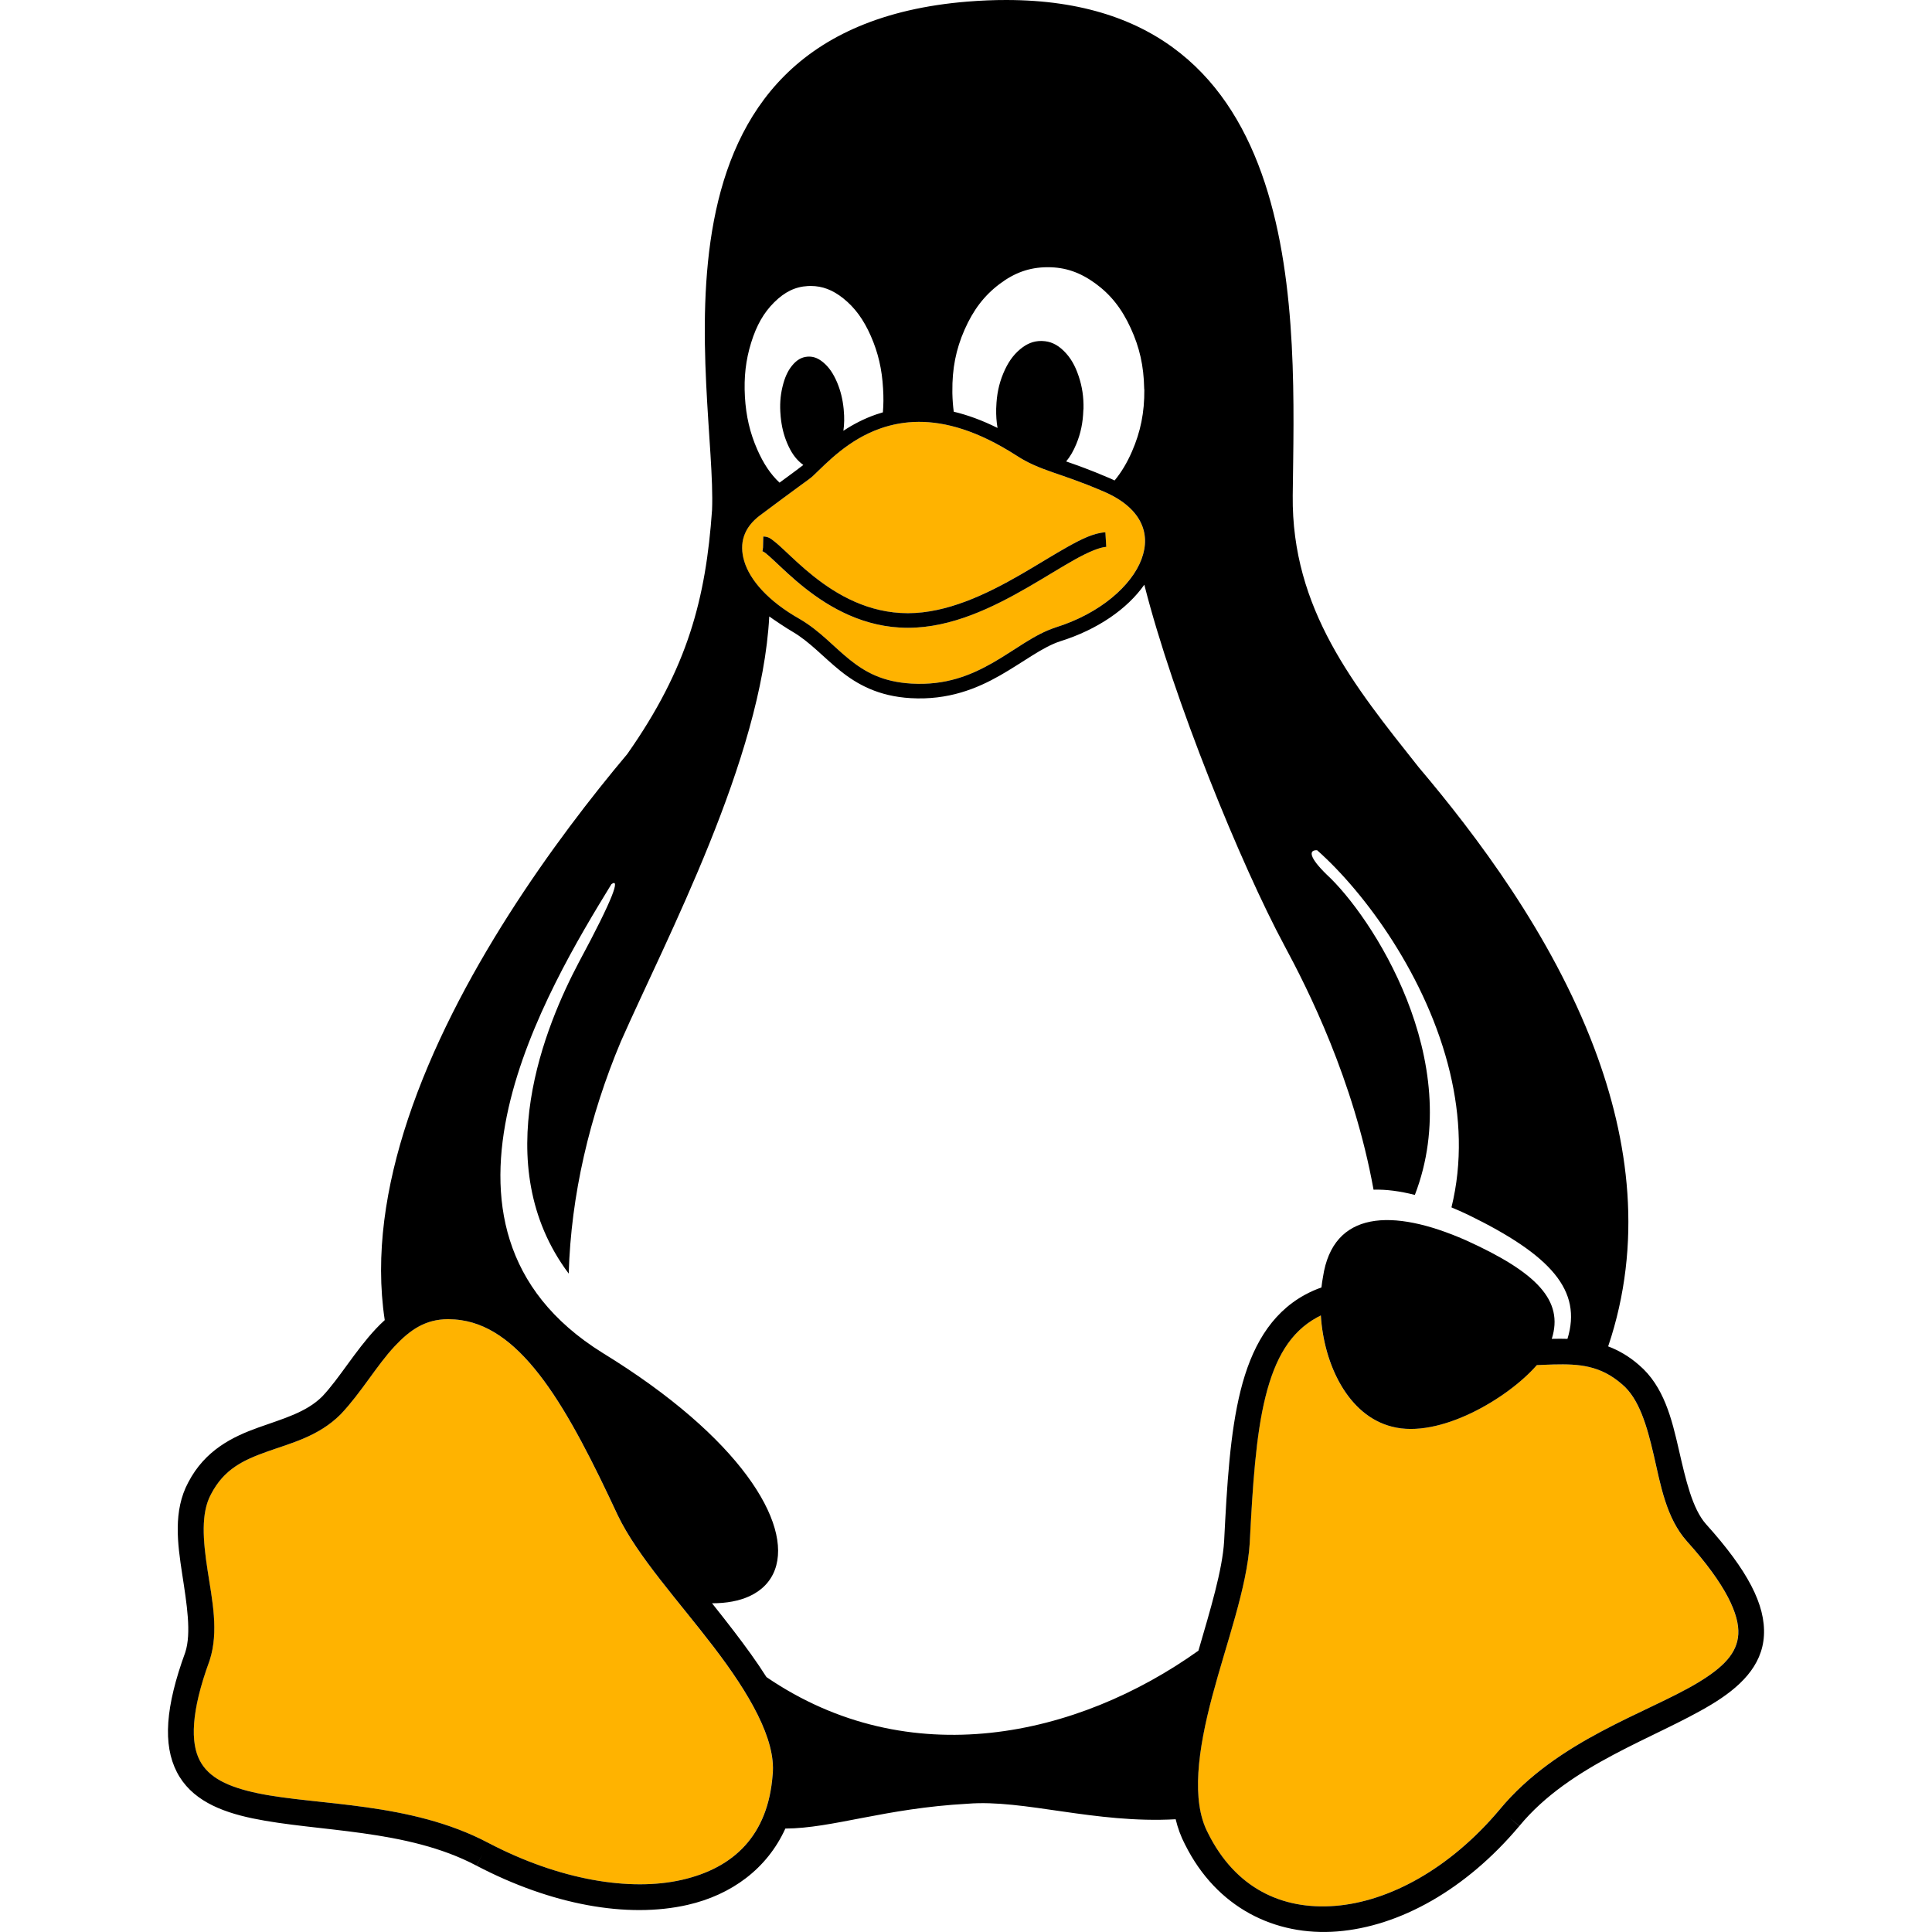
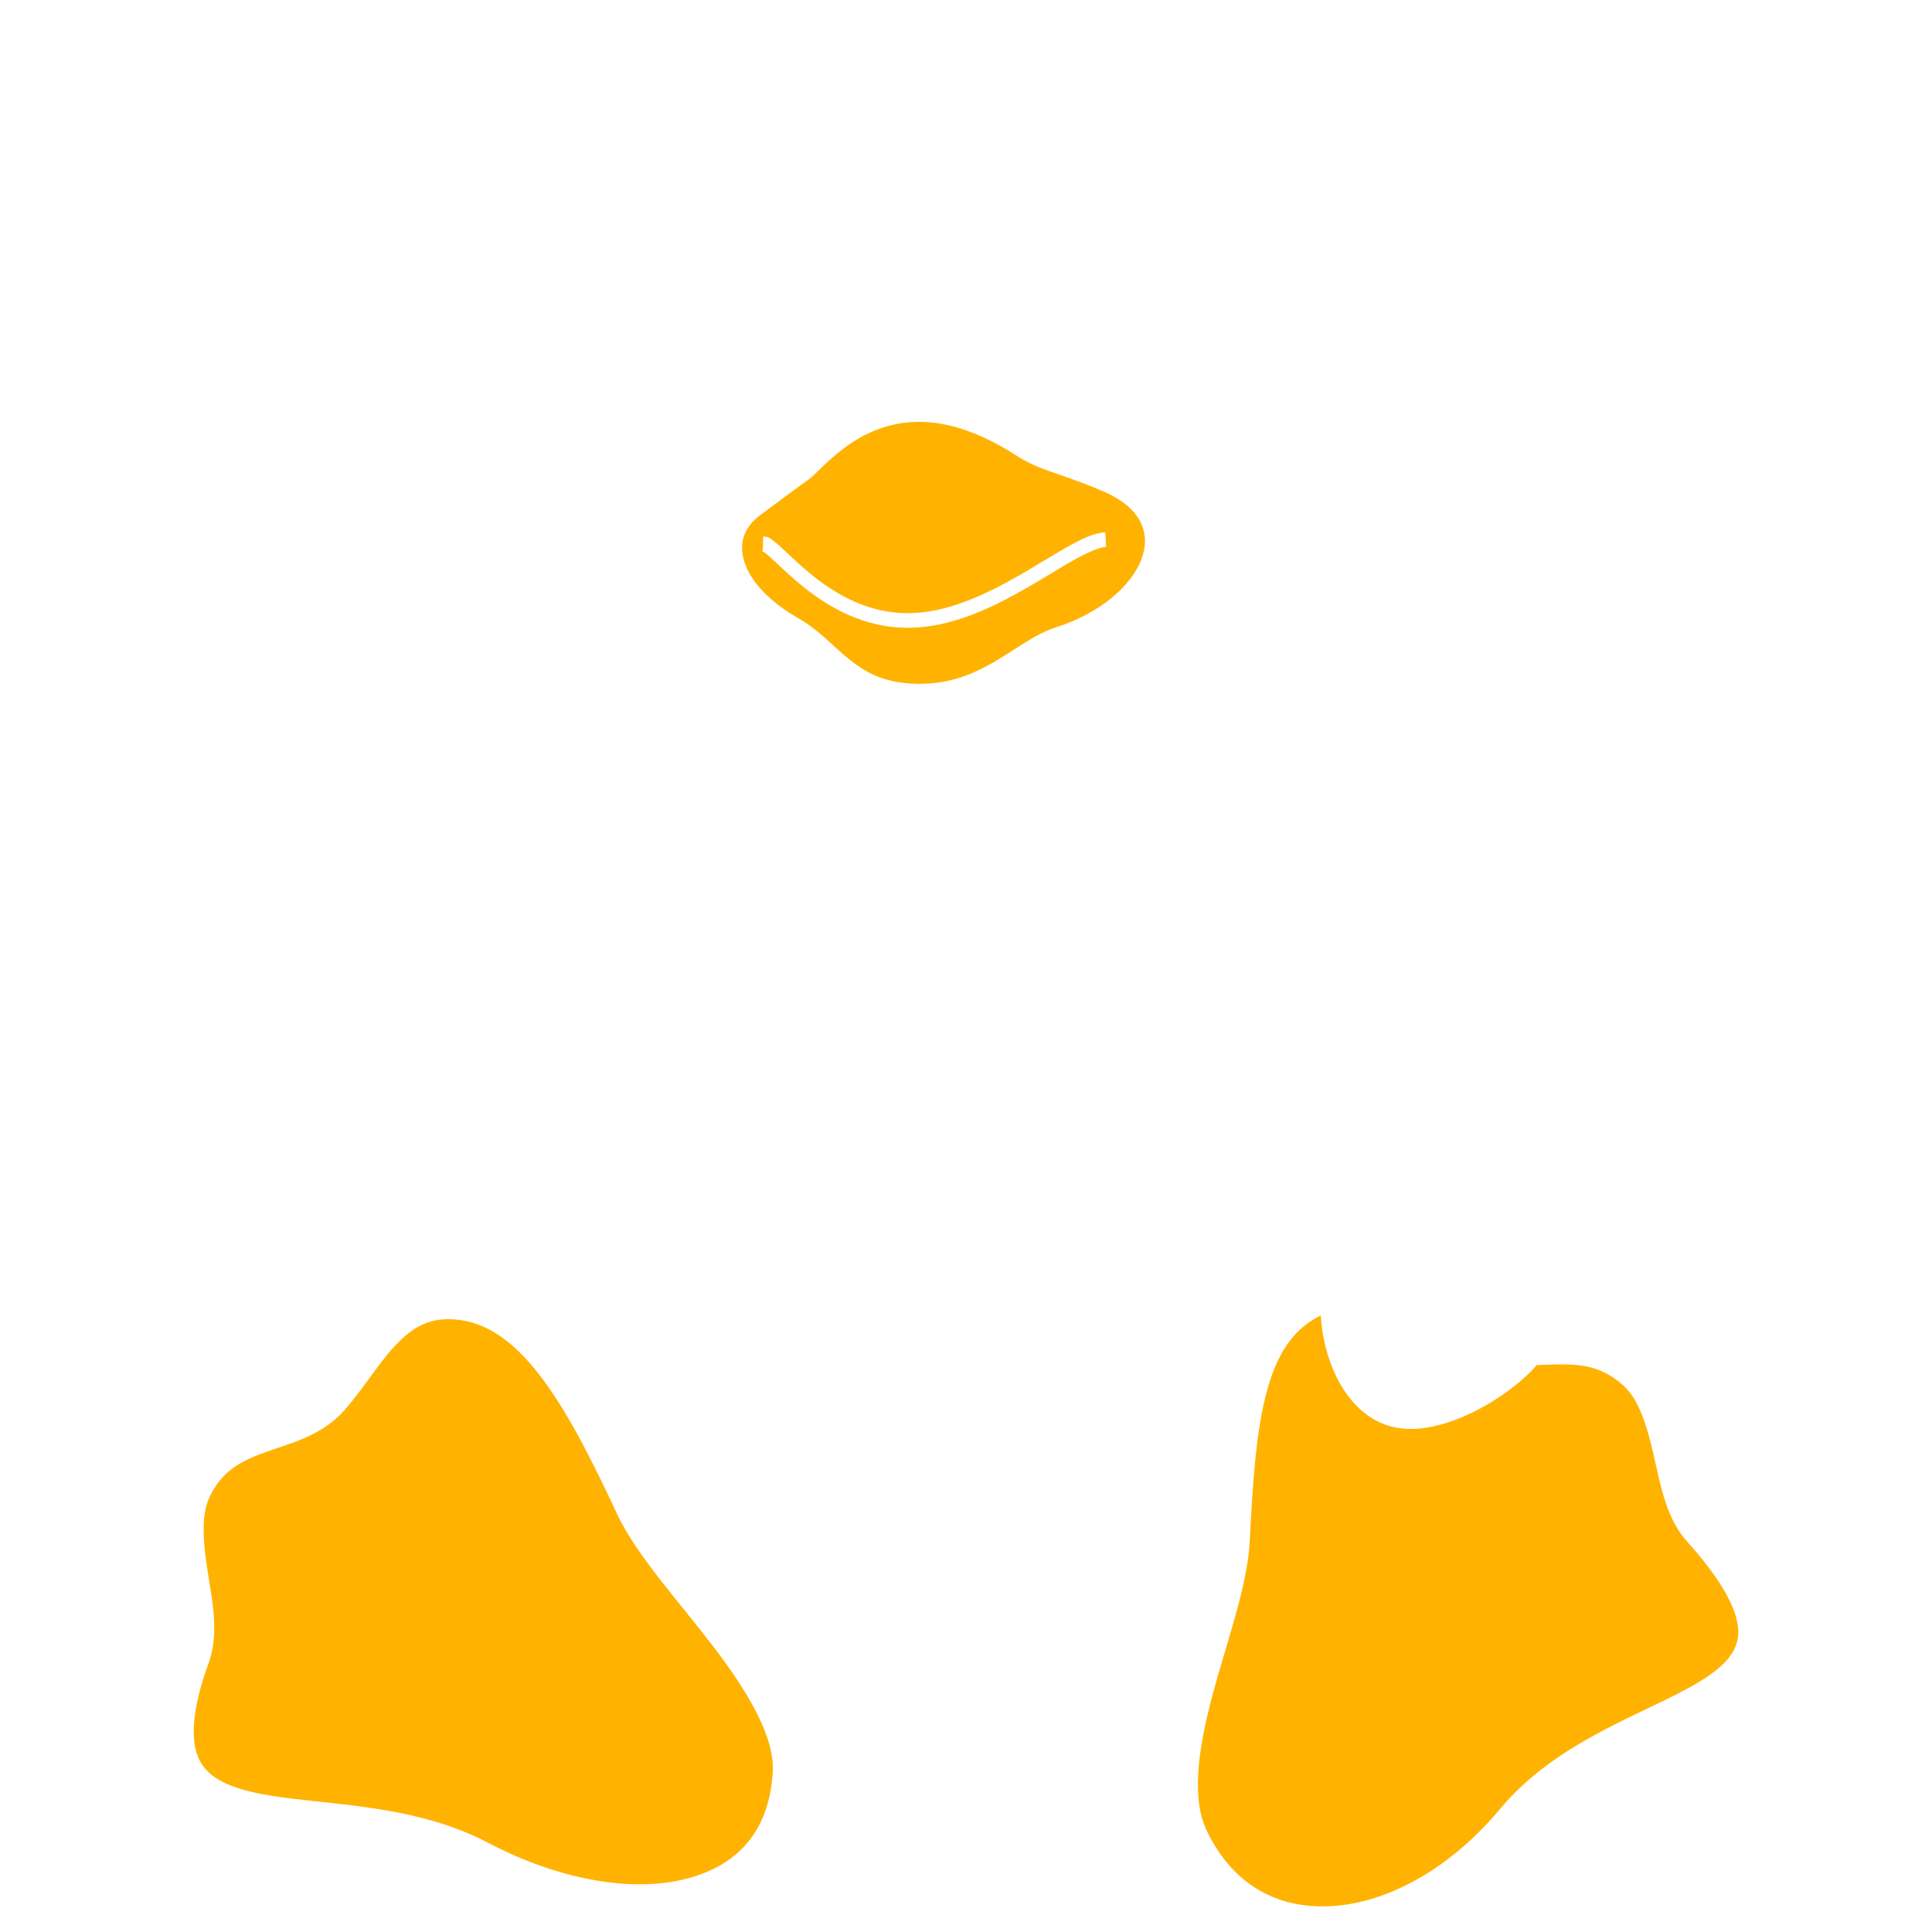
<svg xmlns="http://www.w3.org/2000/svg" xmlns:ns1="http://sodipodi.sourceforge.net/DTD/sodipodi-0.dtd" xmlns:ns2="http://www.inkscape.org/namespaces/inkscape" version="1.1" id="Calque_1" ns1:docname="Linux-Shirt.svg" ns2:version="0.48.1 r9760" x="0px" y="0px" width="857.82px" height="857.816px" viewBox="0 0 857.82 857.816" enable-background="new 0 0 857.82 857.816" xml:space="preserve">
  <path ns2:connector-curvature="0" fill="#FFB300" d="M407.853,187.305c11.857-0.046,26.125,3.841,43.397,14.946  c10.61,6.898,18.866,7.477,37.877,15.619l0.021,0.01l0.021,0.009c9.146,3.753,14.516,8.646,17.138,13.796  c2.623,5.15,2.688,10.736,0.492,16.613c-4.392,11.752-18.405,24.121-38.071,30.262l-0.021,0.011l-0.02,0.008  c-9.59,3.115-17.951,9.996-27.813,15.633c-9.855,5.639-21.013,10.184-36.181,9.307l0,0c-12.913-0.752-20.632-5.137-27.611-10.744  c-6.979-5.608-13.063-12.655-21.967-17.887l-0.023-0.014l-0.023-0.014c-14.345-8.107-22.177-17.486-24.635-25.617  c-2.458-8.13-0.151-15.07,6.966-20.404c8.002-5.996,13.561-10.076,17.264-12.793c3.679-2.699,5.209-3.711,6.38-4.836  c0.006-0.01,0.012-0.014,0.019-0.021l0.005-0.009c6.013-5.689,15.598-16.062,30.045-21.034  C396.094,188.435,401.643,187.333,407.853,187.305L407.853,187.305z M490.764,236.34c-5.117,0.306-10.478,2.939-16.715,6.424  c-6.238,3.482-13.257,7.939-20.857,12.326c-15.209,8.777-32.714,17.17-50.112,17.17c-17.424,0-31.346-8.047-41.788-16.32  c-5.221-4.139-9.53-8.307-12.972-11.528c-1.721-1.611-3.214-2.986-4.607-4.06c-1.393-1.073-2.526-2.137-4.857-2.137l-0.112,4.896  c-0.167,1.64-0.338,1.589-0.271,1.634c0.108,0.071,0.649,0.258,1.28,0.743c1.024,0.789,2.445,2.074,4.133,3.654  c3.374,3.16,7.857,7.504,13.377,11.879c11.04,8.748,26.394,17.726,45.815,17.726c19.449,0,37.852-9.09,53.354-18.037  c7.75-4.476,14.791-8.939,20.777-12.281c5.985-3.344,11.021-5.438,13.938-5.613L490.764,236.34L490.764,236.34z M586.429,584.063  c1.357,22.032,12.262,44.508,31.539,49.368c21.101,5.563,51.519-12.543,64.357-27.309c2.561-0.104,5.063-0.229,7.495-0.287  c11.267-0.271,20.716,0.371,30.367,8.813l0.032,0.026l0.033,0.027c7.42,6.285,10.945,18.164,14.004,31.471  c3.062,13.312,5.504,27.799,14.681,38.125l0.015,0.019l0.014,0.015c17.633,19.567,23.302,32.795,22.818,41.237  c-0.482,8.438-6.597,14.709-17.884,21.519c-22.563,13.608-62.545,25.442-88.082,56.377c-22.175,26.389-49.213,40.881-73.024,42.76  c-23.813,1.884-44.354-8.004-56.47-32.313l-0.025-0.057l-0.027-0.057c-7.516-14.295-4.387-36.853,1.943-60.646  s15.426-48.229,16.646-68.082v-0.03v-0.031c1.286-25.438,2.713-47.662,6.983-64.807c4.273-17.146,11.004-28.755,22.931-35.279  c0.556-0.306,1.104-0.59,1.651-0.86H586.429L586.429,584.063z M199.204,585.726c1.78,0.012,3.663,0.156,5.669,0.459  c13.498,2.048,25.269,11.482,36.608,26.863c11.341,15.383,21.893,36.379,32.74,59.67l0.014,0.029l0.013,0.026  c8.717,18.19,27.111,38.194,42.699,58.604c15.588,20.408,27.651,40.893,26.081,56.57l-0.007,0.064l-0.005,0.066  c-2.032,26.742-17.117,41.299-40.272,46.588c-23.149,5.287-54.531,0.018-85.876-16.365c-0.009-0.004-0.019-0.008-0.027-0.014  c-34.679-18.367-75.934-16.543-102.397-22.07c-13.235-2.764-21.872-6.92-25.835-14.643c-3.963-7.724-4.052-21.193,4.371-44.162  l0.037-0.104l0.033-0.104c4.166-12.851,1.083-26.91-0.939-40.105c-2.022-13.191-3.012-25.195,1.495-33.563l0.021-0.037l0.021-0.039  c5.77-11.121,14.232-15.098,24.735-18.865c10.502-3.768,22.957-6.727,32.791-16.584l0.051-0.051l0.051-0.053  c9.091-9.592,15.921-21.613,23.914-30.146c6.744-7.195,13.492-11.973,23.665-12.043  C198.968,585.726,199.086,585.726,199.204,585.726L199.204,585.726z M199.204,585.726c1.78,0.012,3.663,0.156,5.669,0.459  c13.498,2.048,25.269,11.482,36.608,26.863c11.341,15.383,21.893,36.379,32.74,59.67l0.014,0.029l0.013,0.026  c8.717,18.19,27.111,38.194,42.699,58.604c15.588,20.408,27.651,40.893,26.081,56.57l-0.007,0.064l-0.005,0.066  c-2.032,26.742-17.117,41.299-40.272,46.588c-23.149,5.287-54.531,0.018-85.876-16.365c-0.009-0.004-0.019-0.008-0.027-0.014  c-34.679-18.367-75.934-16.543-102.397-22.07c-13.235-2.764-21.872-6.92-25.835-14.643c-3.963-7.724-4.052-21.193,4.371-44.162  l0.037-0.104l0.033-0.104c4.166-12.851,1.083-26.91-0.939-40.105c-2.022-13.191-3.012-25.195,1.495-33.563l0.021-0.037l0.021-0.039  c5.77-11.121,14.232-15.098,24.735-18.865c10.502-3.768,22.957-6.727,32.791-16.584l0.051-0.051l0.051-0.053  c9.091-9.592,15.921-21.613,23.914-30.146c6.744-7.195,13.492-11.973,23.665-12.043  C198.968,585.726,199.086,585.726,199.204,585.726L199.204,585.726z" />
-   <path ns2:connector-curvature="0" d="M446.926,0c-5.511-0.01-11.256,0.222-17.248,0.699  C278.238,12.895,318.401,172.885,316.153,226.461c-2.765,39.178-10.709,70.055-37.655,108.357  c-31.658,37.645-76.228,98.572-97.341,162.003c-9.965,29.934-14.707,60.441-10.328,89.318c-1.372,1.229-2.678,2.52-3.919,3.846  c-9.294,9.924-16.162,21.941-23.814,30.041c-7.149,7.131-17.335,9.844-28.529,13.855c-11.198,4.021-23.492,9.939-30.955,24.261  c0,0,0,0.011-0.005,0.013c-0.012,0.021-0.026,0.045-0.039,0.064l0,0c-6.755,12.617-4.747,27.148-2.684,40.611  c2.063,13.461,4.152,26.184,1.38,34.813c-8.862,24.225-9.994,40.979-3.755,53.133c6.252,12.18,19.107,17.555,33.636,20.59  c29.057,6.065,68.409,4.561,99.422,20.998l2.666-5.029l-2.638,5.045c33.202,17.357,66.861,23.523,93.715,17.395  c19.47-4.447,35.275-16.039,43.392-33.885c21.005-0.102,44.053-8.996,80.976-11.025c25.049-2.021,56.336,8.895,92.323,6.895  c0.938,3.906,2.306,7.66,4.166,11.23c0.021,0.035,0.037,0.068,0.061,0.104c13.947,27.898,39.875,40.658,67.499,38.48  c27.661-2.188,57.069-18.494,80.849-46.787l-4.359-3.662l4.396,3.621c22.659-27.477,60.271-38.869,85.211-53.91  c12.473-7.521,22.588-16.938,23.37-30.617c0.781-13.672-7.245-28.99-25.702-49.479l-0.005-0.006  c-0.008-0.011-0.019-0.021-0.021-0.025c-6.063-6.852-8.959-19.555-12.063-33.08c-3.106-13.518-6.575-28.1-17.674-37.549l0,0  c-0.021-0.021-0.048-0.037-0.065-0.057l0,0c-4.416-3.854-9.006-6.464-13.629-8.221c15.43-45.76,9.377-91.32-6.199-132.5  c-19.115-50.529-52.486-94.563-77.974-124.687c-28.528-35.984-56.434-70.146-55.883-120.606C574.826,143,582.447,0.185,446.929,0  H446.926z M465.271,118.644c7.688,0,14.258,2.254,21.004,7.15c6.854,4.975,11.791,11.201,15.771,19.896  c3.906,8.476,5.785,16.767,5.968,26.604c0,0.259,0,0.479,0.074,0.738c0.074,10.096-1.658,18.68-5.49,27.449  c-2.186,5.005-4.693,9.204-7.702,12.842c-1.021-0.49-2.077-0.962-3.18-1.414l0,0c-7.617-3.264-13.464-5.341-18.334-7.029  c1.77-2.123,3.235-4.641,4.528-7.787c1.951-4.752,2.91-9.395,3.097-14.922c0-0.221,0.073-0.406,0.073-0.664  c0.105-5.307-0.59-9.838-2.143-14.479c-1.619-4.863-3.684-8.363-6.665-11.275c-2.983-2.91-5.972-4.236-9.544-4.348  c-0.168-0.011-0.336-0.011-0.5-0.011c-3.359,0.011-6.279,1.163-9.303,3.691c-3.168,2.651-5.523,6.043-7.479,10.758  c-1.954,4.717-2.912,9.396-3.098,14.961c-0.035,0.221-0.035,0.404-0.035,0.626c-0.063,3.058,0.131,5.86,0.602,8.581  c-6.879-3.428-13.36-5.766-19.445-7.213c-0.347-2.631-0.547-5.346-0.611-8.187v-0.772c-0.111-10.06,1.547-18.683,5.417-27.451  c3.869-8.77,8.66-15.07,15.4-20.192c6.744-5.121,13.375-7.479,21.228-7.554C465.025,118.644,465.148,118.644,465.271,118.644  L465.271,118.644z M360.02,126.977c5.101,0.014,9.666,1.716,14.387,5.487c5.122,4.09,8.991,9.322,12.233,16.69  c3.242,7.369,4.974,14.738,5.453,23.435v0.074c0.232,3.65,0.204,7.09-0.084,10.418c-1.009,0.287-1.998,0.598-2.966,0.932  c-5.5,1.894-10.348,4.474-14.573,7.263c0.413-2.918,0.475-5.879,0.158-9.181c-0.037-0.184-0.037-0.332-0.037-0.516  c-0.442-4.386-1.363-8.07-2.911-11.791c-1.658-3.869-3.5-6.598-5.933-8.697c-2.204-1.902-4.286-2.776-6.577-2.76  c-0.237,0-0.477,0.014-0.718,0.033c-2.58,0.221-4.717,1.475-6.743,3.942c-2.027,2.468-3.353,5.527-4.311,9.58  c-0.958,4.053-1.216,8.033-0.811,12.603c0,0.184,0.037,0.331,0.037,0.516c0.442,4.423,1.326,8.106,2.911,11.828  c1.621,3.832,3.5,6.56,5.933,8.66c0.407,0.352,0.81,0.668,1.211,0.948c-2.529,1.947-3.737,2.845-5.81,4.367  c-1.33,0.978-2.913,2.137-4.753,3.494c-4.013-3.76-7.144-8.485-9.882-14.707c-3.242-7.369-4.974-14.739-5.49-23.436v-0.072  c-0.479-8.696,0.369-16.176,2.764-23.914c2.395-7.738,5.601-13.338,10.244-17.944c4.643-4.605,9.322-6.927,14.959-7.222  C359.151,126.985,359.587,126.975,360.02,126.977L360.02,126.977z M407.887,187.305c11.857-0.046,26.125,3.841,43.397,14.946  c10.607,6.898,18.865,7.477,37.877,15.619l0.021,0.01l0.022,0.009c9.146,3.753,14.516,8.646,17.138,13.796  c2.623,5.15,2.688,10.736,0.492,16.613c-4.392,11.752-18.406,24.121-38.074,30.262l-0.018,0.011l-0.021,0.008  c-9.59,3.115-17.951,9.996-27.813,15.633c-9.855,5.639-21.013,10.184-36.181,9.307l0,0c-12.913-0.752-20.632-5.137-27.611-10.744  c-6.979-5.608-13.062-12.655-21.967-17.887l-0.023-0.014l-0.023-0.014c-14.345-8.107-22.177-17.486-24.635-25.617  c-2.458-8.13-0.151-15.07,6.966-20.404c8.002-5.996,13.561-10.076,17.264-12.793c3.679-2.699,5.209-3.711,6.38-4.836  c0.006-0.01,0.012-0.014,0.019-0.021l0.005-0.009c6.013-5.689,15.598-16.062,30.045-21.034  C396.128,188.435,401.676,187.333,407.887,187.305L407.887,187.305z M490.795,236.34c-5.113,0.306-10.475,2.939-16.712,6.424  c-6.239,3.482-13.258,7.939-20.86,12.326c-15.207,8.777-32.711,17.17-50.109,17.17c-17.424,0-31.346-8.047-41.788-16.32  c-5.221-4.139-9.53-8.307-12.972-11.528c-1.721-1.611-3.214-2.986-4.607-4.06c-1.393-1.073-2.526-2.137-4.857-2.137l-0.112,4.896  c-0.167,1.64-0.338,1.589-0.271,1.634c0.108,0.071,0.649,0.258,1.28,0.743c1.024,0.789,2.445,2.074,4.133,3.654  c3.374,3.16,7.857,7.504,13.377,11.879c11.04,8.748,26.394,17.726,45.815,17.726c19.449,0,37.851-9.09,53.354-18.037  c7.75-4.476,14.791-8.939,20.776-12.281c5.988-3.344,11.021-5.438,13.938-5.613L490.795,236.34L490.795,236.34z M508.084,259.616  c12.918,50.922,42.963,124.471,62.272,160.359c10.265,19.047,30.686,59.508,39.508,108.251c5.59-0.172,11.746,0.645,18.338,2.326  c23.067-59.801-19.562-124.214-39.056-142.151c-7.868-7.64-8.247-11.062-4.345-10.896c21.146,18.701,48.909,56.32,59.013,98.779  c4.604,19.357,5.589,39.715,0.646,59.801c2.418,1.006,4.873,2.098,7.363,3.275c37.023,18.025,50.721,33.711,44.137,55.104  c-2.168-0.073-4.301-0.063-6.383-0.018c-0.193,0.006-0.389,0.012-0.58,0.016c5.361-16.963-6.518-29.473-38.17-43.795  c-32.83-14.442-58.99-13.006-63.412,16.287c-0.283,1.535-0.514,3.098-0.686,4.686c-2.453,0.854-4.92,1.938-7.396,3.291  c-15.416,8.438-23.83,23.74-28.51,42.518c-4.677,18.756-6.019,41.434-7.308,66.924c0,0.006,0,0.01,0,0.014  c-0.789,12.816-6.062,30.154-11.403,48.52c-53.779,38.359-128.421,54.98-191.796,11.73c-4.295-6.795-9.222-13.521-14.293-20.166  c-3.238-4.236-6.565-8.453-9.873-12.604c6.506,0.006,12.036-1.063,16.505-3.087c5.558-2.521,9.463-6.567,11.395-11.769  c3.864-10.395-0.017-25.055-12.386-41.799c-12.369-16.74-33.316-35.635-64.099-54.514c0,0-0.005,0-0.005-0.004  c-22.614-14.068-35.261-31.314-41.181-50.037c-5.92-18.729-5.09-38.977-0.527-58.961c8.758-38.371,31.26-75.691,45.617-99.111  c3.866-2.844,1.381,5.279-14.535,34.836c-14.264,27.021-40.931,89.382-4.419,138.063c0.976-34.646,9.249-69.976,23.138-103.021  c20.229-45.854,62.543-125.376,65.904-188.755c1.733,1.258,7.687,5.274,10.34,6.783c0.005,0.008,0.012,0.008,0.017,0.01  c7.763,4.569,13.593,11.252,21.144,17.319c7.565,6.082,17.017,11.332,31.296,12.164l0,0c16.667,0.965,29.371-4.196,39.777-10.147  c10.396-5.941,18.692-12.519,26.562-15.086c0.013-0.009,0.021-0.009,0.032-0.011C487.349,279.542,500.565,270.342,508.084,259.616  L508.084,259.616z M586.461,584.063c1.359,22.032,12.259,44.508,31.539,49.368c21.101,5.563,51.519-12.543,64.359-27.309  c2.561-0.104,5.063-0.229,7.495-0.287c11.267-0.271,20.716,0.371,30.367,8.813l0.032,0.026l0.033,0.027  c7.42,6.285,10.942,18.164,14.004,31.471c3.062,13.312,5.504,27.799,14.681,38.125l0.015,0.019l0.012,0.015  c17.636,19.567,23.305,32.795,22.82,41.237c-0.482,8.438-6.597,14.709-17.884,21.519c-22.563,13.608-62.545,25.442-88.082,56.377  c-22.174,26.389-49.213,40.881-73.024,42.76c-23.812,1.884-44.354-8.004-56.47-32.313l-0.027-0.057l-0.026-0.057  c-7.517-14.295-4.386-36.853,1.944-60.646s15.424-48.229,16.644-68.082v-0.03v-0.031c1.289-25.438,2.713-47.662,6.983-64.807  c4.275-17.146,11.004-28.755,22.931-35.279C585.361,584.618,585.911,584.334,586.461,584.063L586.461,584.063L586.461,584.063z   M199.238,585.726c1.78,0.012,3.663,0.156,5.669,0.459c13.498,2.048,25.269,11.482,36.608,26.863  c11.341,15.383,21.893,36.379,32.74,59.67l0.014,0.029l0.013,0.026c8.717,18.19,27.111,38.194,42.699,58.604  c15.588,20.408,27.651,40.893,26.081,56.57l-0.007,0.064l-0.005,0.066c-2.032,26.742-17.117,41.299-40.272,46.588  c-23.149,5.287-54.531,0.018-85.876-16.365c-0.009-0.004-0.019-0.008-0.027-0.014c-34.679-18.367-75.934-16.543-102.397-22.07  c-13.235-2.764-21.872-6.92-25.835-14.643c-3.963-7.724-4.052-21.193,4.371-44.162l0.037-0.104l0.033-0.104  c4.166-12.851,1.083-26.91-0.939-40.105c-2.022-13.191-3.012-25.195,1.495-33.563l0.021-0.037l0.021-0.039  c5.77-11.121,14.232-15.098,24.735-18.865c10.502-3.768,22.957-6.727,32.791-16.584l0.051-0.051l0.051-0.053  c9.091-9.592,15.921-21.613,23.914-30.146c6.744-7.195,13.492-11.973,23.665-12.043C199.001,585.726,199.12,585.726,199.238,585.726  L199.238,585.726z" />
</svg>